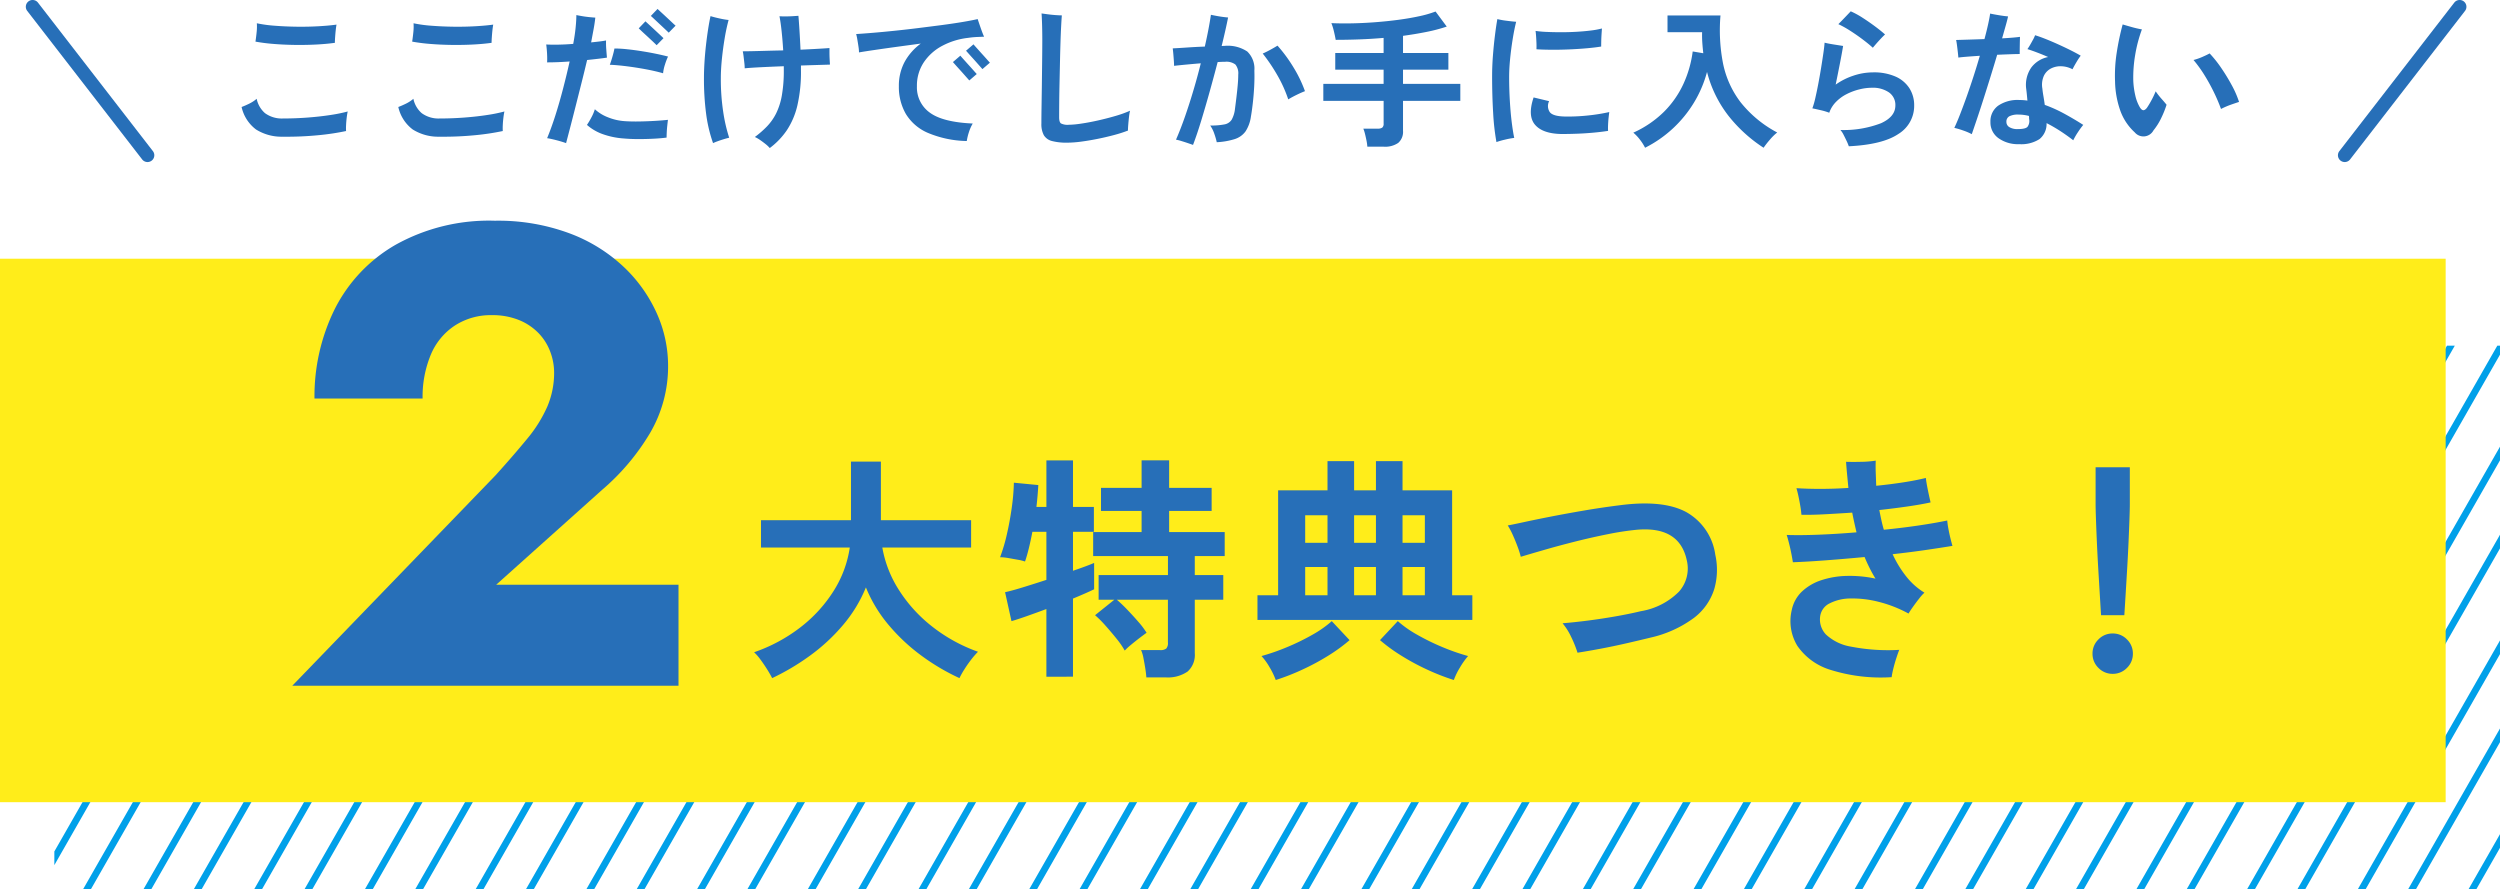
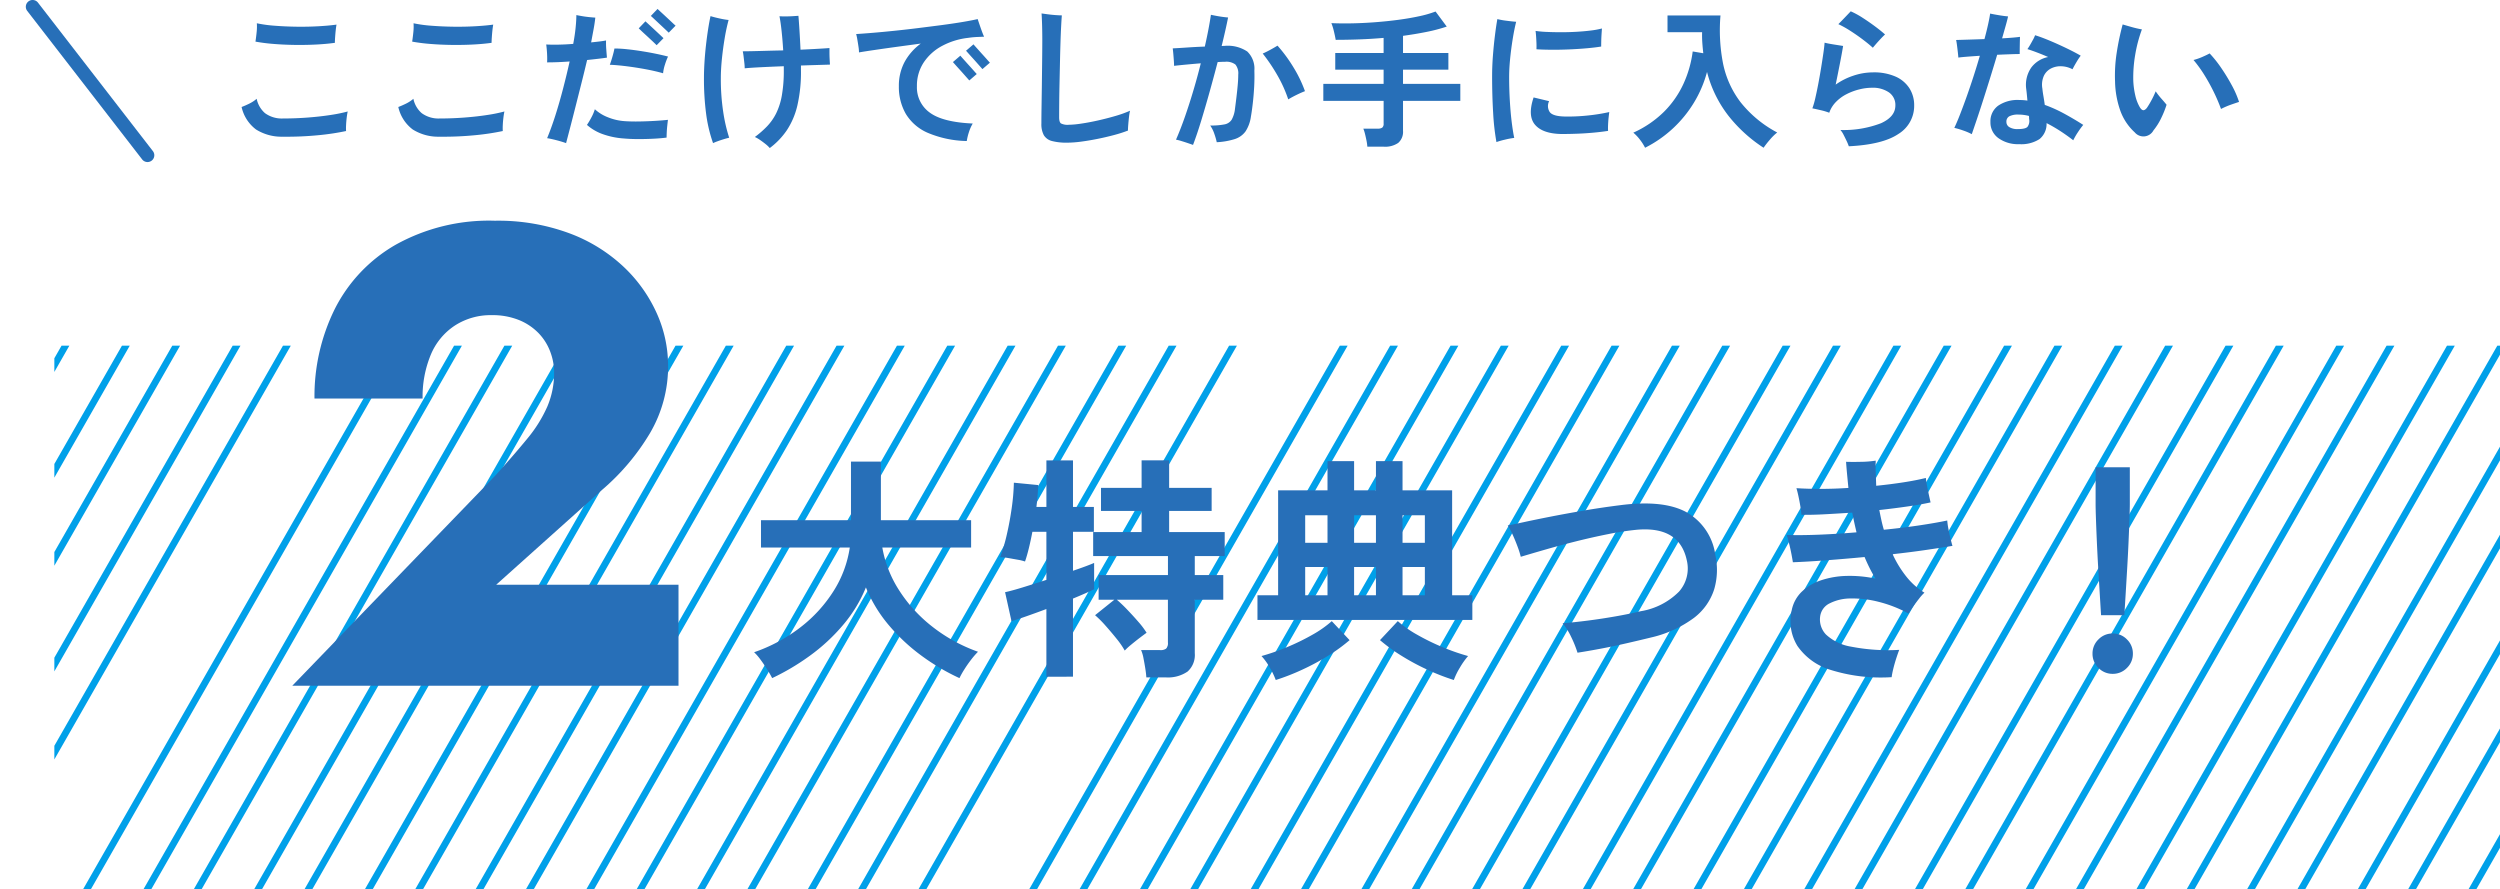
<svg xmlns="http://www.w3.org/2000/svg" height="131.069" viewBox="0 0 368.525 131.069" width="368.525">
  <clipPath id="a">
    <path d="m0 0h360.514v80.114h-360.514z" />
  </clipPath>
  <g fill="#276fb8">
    <path d="m-140.36.088a7.072 7.072 0 0 1 -3.949-1.067 5.685 5.685 0 0 1 -2.123-3.311q.528-.2 1.133-.495a5.084 5.084 0 0 0 1.089-.715 3.838 3.838 0 0 0 1.221 2.112 4.172 4.172 0 0 0 2.629.792q1.87 0 3.718-.143t3.388-.385a21.459 21.459 0 0 0 2.464-.506q-.088.4-.154.957t-.088 1.078a8.06 8.06 0 0 0 0 .847 35.417 35.417 0 0 1 -3.982.605 48.205 48.205 0 0 1 -5.346.231zm7.678-13.838q-1.254.176-2.783.253t-3.135.055q-1.606-.022-3.1-.143a26.649 26.649 0 0 1 -2.684-.341.946.946 0 0 1 .022-.176q.088-.616.154-1.287a7.143 7.143 0 0 0 .022-1.243 19.665 19.665 0 0 0 2.651.363q1.551.121 3.223.143t3.223-.066q1.551-.088 2.651-.242-.066.33-.121.847t-.088 1.023q-.035.506-.035.814zm15.422 13.838a7.072 7.072 0 0 1 -3.949-1.067 5.685 5.685 0 0 1 -2.123-3.311q.528-.2 1.133-.495a5.085 5.085 0 0 0 1.089-.715 3.838 3.838 0 0 0 1.221 2.112 4.172 4.172 0 0 0 2.629.792q1.87 0 3.718-.143t3.388-.385a21.46 21.46 0 0 0 2.464-.506q-.088.4-.154.957t-.088 1.078a8.056 8.056 0 0 0 0 .847 35.416 35.416 0 0 1 -3.982.605 48.205 48.205 0 0 1 -5.346.231zm7.678-13.838q-1.254.176-2.783.253t-3.135.055q-1.606-.022-3.1-.143a26.649 26.649 0 0 1 -2.684-.341.946.946 0 0 1 .022-.176q.088-.616.154-1.287a7.142 7.142 0 0 0 .022-1.243 19.666 19.666 0 0 0 2.651.363q1.551.121 3.223.143t3.223-.066q1.551-.088 2.651-.242-.066.33-.121.847t-.088 1.023q-.035.506-.035.814zm10.982 14.784q-.616-.22-1.419-.429t-1.375-.3q.638-1.54 1.232-3.41t1.118-3.895q.528-2.024.968-4-1.782.132-3.322.132.022-.308.011-.814t-.055-1.023q-.044-.517-.088-.8.814.044 1.859.022t2.123-.11q.242-1.276.352-2.376t.11-1.87q.33.066.836.154t1.045.143q.539.055.913.077-.088.836-.264 1.771t-.352 1.881q.638-.066 1.2-.132t1-.154a12.036 12.036 0 0 0 .033 1.309q.055.781.1 1.221-.572.088-1.331.176t-1.595.176q-.352 1.5-.792 3.245t-.88 3.487q-.44 1.738-.814 3.179t-.613 2.34zm8.536-.682a11.626 11.626 0 0 1 -3.216-.671 7.139 7.139 0 0 1 -2.244-1.331 10.353 10.353 0 0 0 .66-1.111 6.651 6.651 0 0 0 .506-1.2 5.991 5.991 0 0 0 1.9 1.177 7.98 7.98 0 0 0 2.541.583q.968.066 2.145.044t2.288-.088q1.111-.066 1.9-.154-.044.352-.1.869t-.077.99q-.022.473-.022.759-.836.11-1.925.165t-2.215.056q-1.133 0-2.145-.088zm5.764-9.614q-1.144-.33-2.563-.594t-2.816-.44q-1.4-.176-2.475-.22.176-.462.385-1.188t.3-1.21a17.971 17.971 0 0 1 1.859.11q1.045.11 2.156.286t2.123.385q1.012.209 1.76.407a9.168 9.168 0 0 0 -.462 1.21 5.831 5.831 0 0 0 -.267 1.254zm-.95-4.138q-.044-.044-.308-.3t-.638-.6q-.374-.352-.748-.693t-.638-.594q-.264-.253-.308-.3l.99-1.034q.066.066.462.429t.88.814q.484.451.869.814t.451.429zm1.782-1.848q-.066-.066-.451-.429t-.869-.814q-.484-.451-.869-.814t-.451-.407l.99-1.034q.066.066.462.429t.88.814q.484.451.869.814t.451.407zm14.894 17.008a4.407 4.407 0 0 0 -.616-.583q-.4-.319-.814-.605a4.791 4.791 0 0 0 -.77-.44 14.154 14.154 0 0 0 1.8-1.573 7.854 7.854 0 0 0 1.342-1.914 9.81 9.81 0 0 0 .84-2.645 20.9 20.9 0 0 0 .286-3.729v-.571q-1.738.066-3.3.143t-2.464.165a7.264 7.264 0 0 0 -.055-.825q-.055-.473-.11-.935a7.278 7.278 0 0 0 -.121-.748q.572 0 1.507-.022t2.09-.055q1.155-.033 2.365-.055-.088-1.452-.231-2.8t-.319-2.233q.352.022.88.022t1.056-.033l.858-.055q.066.748.154 2.134t.154 2.86q1.43-.066 2.574-.132t1.694-.11v.671q0 .429.022.88t.044.737v.154l-1.859.055q-1.111.033-2.409.077v.682a22.077 22.077 0 0 1 -.528 5.2 11.226 11.226 0 0 1 -1.551 3.654 10.98 10.98 0 0 1 -2.519 2.629zm-8.36-.726a21.1 21.1 0 0 1 -1.023-4.323 39.829 39.829 0 0 1 -.319-5.291q0-1.056.077-2.3t.22-2.508q.143-1.265.319-2.387t.352-1.914q.55.176 1.364.352a11.363 11.363 0 0 0 1.3.22 27.8 27.8 0 0 0 -.583 2.728q-.253 1.518-.407 3.047t-.154 2.805a32.221 32.221 0 0 0 .352 4.972 23.36 23.36 0 0 0 .88 3.806q-.308.066-.781.209t-.924.308a6.98 6.98 0 0 0 -.673.276zm37.4-.308a15.518 15.518 0 0 1 -5.753-1.21 7.037 7.037 0 0 1 -3.234-2.794 7.951 7.951 0 0 1 -1.023-4.07 7.4 7.4 0 0 1 .847-3.586 8.273 8.273 0 0 1 2.387-2.706q-1.8.242-3.575.484t-3.215.456q-1.441.209-2.321.363a5.982 5.982 0 0 0 -.077-.847q-.077-.517-.165-1.034a8.045 8.045 0 0 0 -.176-.825q1.034-.066 2.5-.187t3.179-.3q1.716-.176 3.509-.4t3.454-.44q1.661-.22 3.036-.451t2.233-.429q.11.33.275.814t.341.968q.176.484.33.814-.484.022-1.045.044a13.283 13.283 0 0 0 -1.331.132 10.578 10.578 0 0 0 -3.762 1.155 7.461 7.461 0 0 0 -2.739 2.431 6.187 6.187 0 0 0 -1.023 3.542 4.558 4.558 0 0 0 1.914 3.9q1.914 1.4 6.314 1.595a6.094 6.094 0 0 0 -.561 1.265 8.217 8.217 0 0 0 -.319 1.316zm.374-8.932q-.044-.044-.286-.319l-.583-.66q-.341-.385-.682-.759t-.583-.649q-.242-.275-.286-.319l1.1-.946q.044.066.4.462t.8.891q.451.495.8.891t.418.462zm1.936-1.672q-.044-.044-.286-.319l-.583-.66q-.341-.385-.682-.759t-.583-.649q-.242-.275-.286-.319l1.1-.946q.044.066.4.462t.8.891q.451.495.8.891t.418.462zm12.518 10.846a8.458 8.458 0 0 1 -2.266-.242 1.943 1.943 0 0 1 -1.2-.858 3.393 3.393 0 0 1 -.363-1.716q0-1.034.022-2.442t.044-2.926q.022-1.87.044-3.718t.025-3.166q0-1.188-.033-2.31t-.077-1.672q.308.044.88.121t1.166.121q.594.044.946.044-.044.484-.1 1.54t-.1 2.453q-.044 1.4-.077 2.948t-.066 3.08q-.033 1.529-.044 2.827t-.011 2.178q0 .7.264.9a2.151 2.151 0 0 0 1.144.2 13.406 13.406 0 0 0 1.8-.165q1.148-.165 2.49-.465t2.607-.671a17.138 17.138 0 0 0 2.145-.77 7.491 7.491 0 0 0 -.154.924q-.066.572-.11 1.122t-.044.88a19.909 19.909 0 0 1 -2.1.671q-1.2.319-2.475.572t-2.42.4a16.024 16.024 0 0 1 -1.937.14zm18.524.33q-.242-.088-.726-.253t-.992-.319a6.117 6.117 0 0 0 -.792-.2q.684-1.56 1.333-3.426t1.243-3.872q.594-2 1.078-3.96-1.056.088-2.112.187t-1.826.187q0-.286-.033-.759t-.077-.979q-.044-.506-.088-.836.9-.044 2.178-.132t2.552-.132q.594-2.618.9-4.686.308.066.77.154t.946.154q.484.066.814.088-.176.9-.418 1.969t-.528 2.233q.11 0 .242-.011t.242-.011a5.192 5.192 0 0 1 3.289.836 3.5 3.5 0 0 1 1.047 2.812q.04 1.166-.033 2.464t-.209 2.431q-.132 1.133-.264 1.863a5.313 5.313 0 0 1 -.8 2.211 3.144 3.144 0 0 1 -1.587 1.129 10.509 10.509 0 0 1 -2.651.46 10.284 10.284 0 0 0 -.363-1.252 4.656 4.656 0 0 0 -.605-1.21 10.18 10.18 0 0 0 2.112-.165 1.593 1.593 0 0 0 1.056-.693 4.214 4.214 0 0 0 .484-1.58q.11-.84.22-1.753t.187-1.782q.077-.865.077-1.529a2.054 2.054 0 0 0 -.418-1.485 2.176 2.176 0 0 0 -1.518-.407q-.22 0-.495.011t-.605.033q-.572 2.2-1.2 4.444t-1.242 4.257q-.616 2.011-1.188 3.511zm14.036-6.71a19.457 19.457 0 0 0 -1.628-3.6 25.75 25.75 0 0 0 -2.134-3.157q.506-.22 1.111-.55t1.067-.616a21.646 21.646 0 0 1 2.376 3.235 18.714 18.714 0 0 1 1.672 3.476q-.572.22-1.265.561t-1.199.651zm11.66 6.974a6.732 6.732 0 0 0 -.121-.88q-.1-.506-.22-.99a5.353 5.353 0 0 0 -.253-.792h2.134a1.092 1.092 0 0 0 .66-.154.722.722 0 0 0 .2-.594v-3.344h-8.89v-2.508h8.888v-2.09h-7.128v-2.464h7.128v-2.222q-1.782.154-3.575.22t-3.487.066q-.088-.528-.264-1.254a8.615 8.615 0 0 0 -.374-1.21q1.408.066 3.058.033t3.388-.165q1.738-.132 3.4-.352t3.08-.528a16.136 16.136 0 0 0 2.431-.7l1.65 2.222a24.224 24.224 0 0 1 -3.014.792q-1.65.33-3.432.572v2.53h6.687v2.46h-6.688v2.09h8.448v2.508h-8.448v4.4a2.156 2.156 0 0 1 -.704 1.792 3.388 3.388 0 0 1 -2.134.561zm19.03-.682a34.756 34.756 0 0 1 -.484-4.29q-.154-2.552-.154-5.412 0-1.474.121-3.047t.3-2.992q.176-1.419.352-2.387a11.441 11.441 0 0 0 1.342.242q.836.11 1.43.154-.286 1.144-.517 2.585t-.374 2.893q-.143 1.452-.143 2.64 0 1.76.1 3.487t.275 3.157q.176 1.43.374 2.354a12.484 12.484 0 0 0 -1.346.253 11.8 11.8 0 0 0 -1.276.363zm9.7-1.188q-2.836-.022-3.991-1.342t-.231-4.05l2.288.55a1.609 1.609 0 0 0 .1 1.617q.473.627 2.321.649a27.868 27.868 0 0 0 3.388-.165 26.712 26.712 0 0 0 3.058-.495q-.044.308-.1.836t-.077 1.058a8.717 8.717 0 0 0 0 .88q-.968.154-2.178.264t-2.409.154q-1.199.044-2.167.044zm-3.804-12.492q.022-.44 0-.957t-.055-1q-.033-.484-.077-.748a15.7 15.7 0 0 0 1.692.149q.99.044 2.112.044t2.255-.066q1.133-.066 2.1-.187a12.434 12.434 0 0 0 1.628-.3l-.055.825q-.033.495-.044.99t-.011.847q-.924.154-2.2.264t-2.64.165q-1.364.055-2.607.044t-2.098-.07zm16.016 14.516a7.421 7.421 0 0 0 -.756-1.188 6.341 6.341 0 0 0 -.979-1.034 15.456 15.456 0 0 0 4.521-3.08 14.22 14.22 0 0 0 2.858-4.092 16.469 16.469 0 0 0 1.375-4.8l1.562.264q-.088-.748-.143-1.518t-.033-1.584h-5.1v-2.464h7.81a25.569 25.569 0 0 0 .374 7.062 14.007 14.007 0 0 0 2.585 5.72 17.106 17.106 0 0 0 5.4 4.466 7.606 7.606 0 0 0 -1.06 1.038 13.318 13.318 0 0 0 -.946 1.21 21.427 21.427 0 0 1 -5.124-4.642 17.588 17.588 0 0 1 -3.214-6.534 17.216 17.216 0 0 1 -1.925 4.521 17.7 17.7 0 0 1 -3.113 3.817 17.733 17.733 0 0 1 -4.092 2.838zm30.03-.22a7.19 7.19 0 0 0 -.33-.796q-.22-.462-.451-.913a3.237 3.237 0 0 0 -.451-.687 15.345 15.345 0 0 0 5.984-1q2.112-.96 2.112-2.61a2.245 2.245 0 0 0 -.95-1.936 4.2 4.2 0 0 0 -2.5-.682 7.754 7.754 0 0 0 -1.859.242 8.684 8.684 0 0 0 -1.881.7 5.936 5.936 0 0 0 -1.573 1.155 4.235 4.235 0 0 0 -.987 1.599l-.022-.022a9.309 9.309 0 0 0 -1.265-.374q-.759-.176-1.2-.264a11.74 11.74 0 0 0 .44-1.529q.22-.957.44-2.112t.407-2.31q.187-1.155.33-2.134t.187-1.595q.506.132 1.342.264l1.386.22q-.154.968-.462 2.541t-.633 3.157a9.754 9.754 0 0 1 2.618-1.32 9.071 9.071 0 0 1 2.882-.484 7.889 7.889 0 0 1 3.344.627 4.655 4.655 0 0 1 2.035 1.727 4.645 4.645 0 0 1 .693 2.53 4.839 4.839 0 0 1 -2.322 4.191q-2.32 1.573-7.314 1.819zm3.542-14.52q-.572-.528-1.474-1.21t-1.87-1.3a14.667 14.667 0 0 0 -1.738-.968q.374-.374.891-.913t.935-.979a12.224 12.224 0 0 1 1.738.946q.924.594 1.8 1.243t1.518 1.221q-.264.242-.616.616t-.671.737q-.315.365-.513.607zm21.56 14.212a4.912 4.912 0 0 1 -3.047-.888 2.842 2.842 0 0 1 -1.177-2.387 2.834 2.834 0 0 1 1.111-2.376 5.07 5.07 0 0 1 3.157-.858q.308 0 .6.022t.583.066q-.044-.506-.088-.946t-.088-.77a4.474 4.474 0 0 1 .77-3.19 4.106 4.106 0 0 1 2.464-1.518q-.858-.374-1.672-.682t-1.386-.484a6.961 6.961 0 0 0 .4-.627q.22-.385.429-.77a4.221 4.221 0 0 0 .3-.649q.726.22 1.628.583t1.848.792q.946.429 1.8.858t1.452.781a10.106 10.106 0 0 0 -.638.968q-.352.594-.572 1.034a3.771 3.771 0 0 0 -1.584-.44 3.1 3.1 0 0 0 -1.54.3 2.373 2.373 0 0 0 -1.089 1.089 3.224 3.224 0 0 0 -.229 1.904q.044.462.154 1.1t.2 1.3a20.426 20.426 0 0 1 2.9 1.309q1.43.781 2.772 1.639a11.684 11.684 0 0 0 -.781 1.067 10.25 10.25 0 0 0 -.693 1.2q-.9-.7-1.9-1.353a22.8 22.8 0 0 0 -2.035-1.177 2.865 2.865 0 0 1 -1.037 2.355 4.985 4.985 0 0 1 -3.012.748zm-6.974-1.474a8.581 8.581 0 0 0 -1.232-.528 11.75 11.75 0 0 0 -1.342-.4q.4-.836.869-2.046t.979-2.64q.506-1.43 1-2.959t.913-2.981q-1.012.066-1.848.132t-1.32.132q-.022-.308-.077-.8t-.121-1q-.066-.506-.132-.792l1.848-.055q1.122-.033 2.332-.077.308-1.144.528-2.134t.308-1.628q.506.11 1.3.242t1.342.176q-.088.44-.33 1.3t-.55 1.936q.792-.044 1.474-.1t1.166-.121q-.022.484-.033 1.254t-.011 1.276q-.484 0-1.386.033t-1.936.077q-.484 1.628-1.023 3.366t-1.056 3.355q-.517 1.617-.957 2.915t-.705 2.067zm6.776-.748q1.144 0 1.441-.341a1.418 1.418 0 0 0 .253-1.045 1.3 1.3 0 0 1 -.022-.253 2.1 2.1 0 0 0 -.022-.3 6.257 6.257 0 0 0 -1.518-.2 2.821 2.821 0 0 0 -1.375.253.884.884 0 0 0 -.429.825.883.883 0 0 0 .429.77 2.242 2.242 0 0 0 1.243.291zm17.248.484a7.954 7.954 0 0 1 -2.112-3.15 13.667 13.667 0 0 1 -.792-4.334 21.916 21.916 0 0 1 .242-4.246 37.649 37.649 0 0 1 .88-4.18q.594.176 1.386.4a14.184 14.184 0 0 0 1.452.33 20.477 20.477 0 0 0 -1 3.806 19.752 19.752 0 0 0 -.275 3.674 11.512 11.512 0 0 0 .3 2.266 6.012 6.012 0 0 0 .671 1.738q.264.418.506.429t.528-.341a11.683 11.683 0 0 0 .649-1.078 12.624 12.624 0 0 0 .649-1.364 11.239 11.239 0 0 0 .869 1.111q.5.561.737.869a14.6 14.6 0 0 1 -.825 2.035 9.045 9.045 0 0 1 -1.111 1.749 1.671 1.671 0 0 1 -2.754.286zm12.716-3.45a26.018 26.018 0 0 0 -1.067-2.5 27.862 27.862 0 0 0 -1.387-2.509 18.82 18.82 0 0 0 -1.6-2.211 8.325 8.325 0 0 0 1.3-.451q.682-.3 1.078-.517a17.3 17.3 0 0 1 1.716 2.156 28.147 28.147 0 0 1 1.562 2.563 14.126 14.126 0 0 1 1.056 2.431q-.484.154-1.232.418a11.348 11.348 0 0 0 -1.426.62z" transform="translate(182.046 20.063)" />
    <path d="m546.941 1310.218a1 1 0 0 1 -.792-.388l-16.94-21.889a1 1 0 0 1 1.582-1.224l16.94 21.889a1 1 0 0 1 -.79 1.612z" transform="translate(-525.193 -1286.33)" />
-     <path d="m530 1310.218a1 1 0 0 1 -.79-1.612l16.94-21.889a1 1 0 0 1 1.582 1.224l-16.94 21.889a1 1 0 0 1 -.792.388z" transform="translate(-184.365 -1286.33)" />
  </g>
  <g transform="translate(0 38.137)">
    <g clip-path="url(#a)" fill="#00a0e9" transform="translate(8.011 12.818)">
      <g transform="translate(-85.495 -.709)">
        <path d="m0 83.587a.5.5 0 0 1 -.248-.066.5.5 0 0 1 -.186-.682l47.478-83.087a.5.5 0 0 1 .682-.186.5.5 0 0 1 .186.682l-47.478 83.087a.5.5 0 0 1 -.434.252z" />
        <path d="m0 83.587a.5.5 0 0 1 -.248-.066.5.5 0 0 1 -.186-.682l47.478-83.087a.5.5 0 0 1 .682-.186.5.5 0 0 1 .186.682l-47.478 83.087a.5.5 0 0 1 -.434.252z" transform="translate(7.418)" />
      </g>
      <g transform="translate(-69.175 -.709)">
        <path d="m0 83.587a.5.5 0 0 1 -.248-.066.5.5 0 0 1 -.186-.682l47.478-83.087a.5.5 0 0 1 .682-.186.5.5 0 0 1 .186.682l-47.478 83.087a.5.5 0 0 1 -.434.252z" />
        <path d="m0 83.587a.5.5 0 0 1 -.248-.066.5.5 0 0 1 -.186-.682l47.478-83.087a.5.5 0 0 1 .682-.186.5.5 0 0 1 .186.682l-47.478 83.087a.5.5 0 0 1 -.434.252z" transform="translate(7.418)" />
      </g>
      <g transform="translate(-52.854 -.709)">
        <path d="m0 83.587a.5.5 0 0 1 -.248-.066.5.5 0 0 1 -.186-.682l47.478-83.087a.5.5 0 0 1 .682-.186.5.5 0 0 1 .186.682l-47.478 83.087a.5.5 0 0 1 -.434.252z" />
        <path d="m0 83.587a.5.5 0 0 1 -.248-.066.5.5 0 0 1 -.186-.682l47.478-83.087a.5.5 0 0 1 .682-.186.5.5 0 0 1 .186.682l-47.478 83.087a.5.5 0 0 1 -.434.252z" transform="translate(7.418)" />
      </g>
      <g transform="translate(-36.532 -.709)">
        <path d="m0 83.587a.5.5 0 0 1 -.248-.066.5.5 0 0 1 -.186-.682l47.478-83.087a.5.5 0 0 1 .682-.186.5.5 0 0 1 .186.682l-47.478 83.087a.5.5 0 0 1 -.434.252z" />
        <path d="m0 83.587a.5.5 0 0 1 -.248-.066.5.5 0 0 1 -.186-.682l47.478-83.087a.5.5 0 0 1 .682-.186.5.5 0 0 1 .186.682l-47.478 83.087a.5.5 0 0 1 -.434.252z" transform="translate(7.418)" />
      </g>
      <g transform="translate(-20.212 -.709)">
        <path d="m0 83.587a.5.5 0 0 1 -.248-.066.5.5 0 0 1 -.186-.682l47.478-83.087a.5.5 0 0 1 .682-.186.5.5 0 0 1 .186.682l-47.478 83.087a.5.5 0 0 1 -.434.252z" />
        <path d="m0 83.587a.5.5 0 0 1 -.248-.066.5.5 0 0 1 -.186-.682l47.478-83.087a.5.5 0 0 1 .682-.186.5.5 0 0 1 .186.682l-47.478 83.087a.5.5 0 0 1 -.434.252z" transform="translate(7.418)" />
      </g>
      <g transform="translate(-3.892 -.709)">
-         <path d="m0 83.587a.5.5 0 0 1 -.248-.066.5.5 0 0 1 -.186-.682l47.478-83.087a.5.5 0 0 1 .682-.186.5.5 0 0 1 .186.682l-47.478 83.087a.5.5 0 0 1 -.434.252z" />
+         <path d="m0 83.587a.5.5 0 0 1 -.248-.066.5.5 0 0 1 -.186-.682l47.478-83.087l-47.478 83.087a.5.5 0 0 1 -.434.252z" />
        <path d="m0 83.587a.5.5 0 0 1 -.248-.066.5.5 0 0 1 -.186-.682l47.478-83.087a.5.5 0 0 1 .682-.186.5.5 0 0 1 .186.682l-47.478 83.087a.5.5 0 0 1 -.434.252z" transform="translate(7.418)" />
      </g>
      <g transform="translate(12.429 -.709)">
        <path d="m0 83.587a.5.5 0 0 1 -.248-.066.5.5 0 0 1 -.186-.682l47.478-83.087a.5.5 0 0 1 .682-.186.5.5 0 0 1 .186.682l-47.478 83.087a.5.5 0 0 1 -.434.252z" />
        <path d="m0 83.587a.5.5 0 0 1 -.248-.066.5.5 0 0 1 -.186-.682l47.478-83.087a.5.5 0 0 1 .682-.186.5.5 0 0 1 .186.682l-47.478 83.087a.5.5 0 0 1 -.434.252z" transform="translate(7.418)" />
      </g>
      <g transform="translate(28.749 -.709)">
        <path d="m0 83.587a.5.5 0 0 1 -.248-.066.5.5 0 0 1 -.186-.682l47.478-83.087a.5.5 0 0 1 .682-.186.5.5 0 0 1 .186.682l-47.478 83.087a.5.5 0 0 1 -.434.252z" />
        <path d="m0 83.587a.5.5 0 0 1 -.248-.066.5.5 0 0 1 -.186-.682l47.478-83.087a.5.5 0 0 1 .682-.186.5.5 0 0 1 .186.682l-47.478 83.087a.5.5 0 0 1 -.434.252z" transform="translate(7.418)" />
      </g>
      <g transform="translate(45.071 -.709)">
        <path d="m0 83.587a.5.5 0 0 1 -.248-.066.5.5 0 0 1 -.186-.682l47.478-83.087a.5.5 0 0 1 .682-.186.5.5 0 0 1 .186.682l-47.478 83.087a.5.5 0 0 1 -.434.252z" />
        <path d="m0 83.587a.5.5 0 0 1 -.248-.066.5.5 0 0 1 -.186-.682l47.478-83.087a.5.5 0 0 1 .682-.186.5.5 0 0 1 .186.682l-47.478 83.087a.5.5 0 0 1 -.434.252z" transform="translate(7.418)" />
      </g>
      <g transform="translate(61.392 -.709)">
        <path d="m0 83.587a.5.5 0 0 1 -.248-.066.5.5 0 0 1 -.186-.682l47.478-83.087a.5.5 0 0 1 .682-.186.5.5 0 0 1 .186.682l-47.478 83.087a.5.5 0 0 1 -.434.252z" />
        <path d="m0 83.587a.5.5 0 0 1 -.248-.066.5.5 0 0 1 -.186-.682l47.478-83.087a.5.5 0 0 1 .682-.186.5.5 0 0 1 .186.682l-47.478 83.087a.5.5 0 0 1 -.434.252z" transform="translate(7.418)" />
      </g>
      <g transform="translate(77.712 -.709)">
        <path d="m0 83.587a.5.5 0 0 1 -.248-.066.5.5 0 0 1 -.186-.682l47.478-83.087a.5.5 0 0 1 .682-.186.5.5 0 0 1 .186.682l-47.478 83.087a.5.5 0 0 1 -.434.252z" />
        <path d="m0 83.587a.5.5 0 0 1 -.248-.066.5.5 0 0 1 -.186-.682l47.478-83.087a.5.5 0 0 1 .682-.186.5.5 0 0 1 .186.682l-47.478 83.087a.5.5 0 0 1 -.434.252z" transform="translate(7.418)" />
      </g>
      <g transform="translate(94.032 -.709)">
        <path d="m0 83.587a.5.5 0 0 1 -.248-.066.5.5 0 0 1 -.186-.682l47.478-83.087a.5.5 0 0 1 .682-.186.5.5 0 0 1 .186.682l-47.478 83.087a.5.5 0 0 1 -.434.252z" />
        <path d="m0 83.587a.5.5 0 0 1 -.248-.066.5.5 0 0 1 -.186-.682l47.478-83.087a.5.5 0 0 1 .682-.186.5.5 0 0 1 .186.682l-47.478 83.087a.5.5 0 0 1 -.434.252z" transform="translate(7.418)" />
      </g>
      <g transform="translate(110.353 -.709)">
        <path d="m0 83.587a.5.5 0 0 1 -.248-.066.5.5 0 0 1 -.186-.682l47.478-83.087a.5.5 0 0 1 .682-.186.5.5 0 0 1 .186.682l-47.478 83.087a.5.5 0 0 1 -.434.252z" />
        <path d="m0 83.587a.5.5 0 0 1 -.248-.066.5.5 0 0 1 -.186-.682l47.478-83.087a.5.5 0 0 1 .682-.186.5.5 0 0 1 .186.682l-47.478 83.087a.5.5 0 0 1 -.434.252z" transform="translate(7.418)" />
      </g>
      <g transform="translate(126.673 -.709)">
        <path d="m0 83.587a.5.5 0 0 1 -.248-.066.5.5 0 0 1 -.186-.682l47.478-83.087a.5.5 0 0 1 .682-.186.5.5 0 0 1 .186.682l-47.478 83.087a.5.5 0 0 1 -.434.252z" />
-         <path d="m0 83.587a.5.5 0 0 1 -.248-.066.5.5 0 0 1 -.186-.682l47.478-83.087a.5.5 0 0 1 .682-.186.5.5 0 0 1 .186.682l-47.478 83.087a.5.5 0 0 1 -.434.252z" transform="translate(7.418)" />
      </g>
      <g transform="translate(142.995 -.709)">
        <path d="m0 83.587a.5.5 0 0 1 -.248-.066.5.5 0 0 1 -.186-.682l47.478-83.087a.5.5 0 0 1 .682-.186.5.5 0 0 1 .186.682l-47.478 83.087a.5.5 0 0 1 -.434.252z" />
        <path d="m0 83.587a.5.5 0 0 1 -.248-.066.5.5 0 0 1 -.186-.682l47.478-83.087a.5.5 0 0 1 .682-.186.5.5 0 0 1 .186.682l-47.478 83.087a.5.5 0 0 1 -.434.252z" transform="translate(7.418)" />
      </g>
      <g transform="translate(159.315 -.709)">
        <path d="m0 83.587a.5.5 0 0 1 -.248-.066.5.5 0 0 1 -.186-.682l47.478-83.087a.5.5 0 0 1 .682-.186.5.5 0 0 1 .186.682l-47.478 83.087a.5.5 0 0 1 -.434.252z" />
        <path d="m0 83.587a.5.5 0 0 1 -.248-.066.5.5 0 0 1 -.186-.682l47.478-83.087a.5.5 0 0 1 .682-.186.5.5 0 0 1 .186.682l-47.478 83.087a.5.5 0 0 1 -.434.252z" transform="translate(7.418)" />
      </g>
      <g transform="translate(175.636 -.709)">
        <path d="m0 83.587a.5.5 0 0 1 -.248-.066.5.5 0 0 1 -.186-.682l47.478-83.087a.5.5 0 0 1 .682-.186.5.5 0 0 1 .186.682l-47.478 83.087a.5.5 0 0 1 -.434.252z" />
        <path d="m0 83.587a.5.5 0 0 1 -.248-.066.5.5 0 0 1 -.186-.682l47.478-83.087a.5.5 0 0 1 .682-.186.5.5 0 0 1 .186.682l-47.478 83.087a.5.5 0 0 1 -.434.252z" transform="translate(7.418)" />
      </g>
      <g transform="translate(191.956 -.709)">
        <path d="m0 83.587a.5.5 0 0 1 -.248-.066.5.5 0 0 1 -.186-.682l47.478-83.087a.5.5 0 0 1 .682-.186.5.5 0 0 1 .186.682l-47.478 83.087a.5.5 0 0 1 -.434.252z" />
        <path d="m0 83.587a.5.5 0 0 1 -.248-.066.5.5 0 0 1 -.186-.682l47.478-83.087a.5.5 0 0 1 .682-.186.5.5 0 0 1 .186.682l-47.478 83.087a.5.5 0 0 1 -.434.252z" transform="translate(7.418)" />
      </g>
      <g transform="translate(208.276 -.709)">
        <path d="m0 83.587a.5.5 0 0 1 -.248-.066.5.5 0 0 1 -.186-.682l47.478-83.087a.5.5 0 0 1 .682-.186.5.5 0 0 1 .186.682l-47.478 83.087a.5.5 0 0 1 -.434.252z" />
        <path d="m0 83.587a.5.5 0 0 1 -.248-.066.5.5 0 0 1 -.186-.682l47.478-83.087a.5.5 0 0 1 .682-.186.5.5 0 0 1 .186.682l-47.478 83.087a.5.5 0 0 1 -.434.252z" transform="translate(7.418)" />
      </g>
      <g transform="translate(224.599 -.709)">
        <path d="m0 83.587a.5.5 0 0 1 -.248-.066.5.5 0 0 1 -.186-.682l47.478-83.087a.5.5 0 0 1 .682-.186.5.5 0 0 1 .186.682l-47.478 83.087a.5.5 0 0 1 -.434.252z" />
        <path d="m0 83.587a.5.5 0 0 1 -.248-.066.5.5 0 0 1 -.186-.682l47.478-83.087a.5.5 0 0 1 .682-.186.5.5 0 0 1 .186.682l-47.478 83.087a.5.5 0 0 1 -.434.252z" transform="translate(7.418)" />
      </g>
      <g transform="translate(240.919 -.709)">
        <path d="m0 83.587a.5.5 0 0 1 -.248-.066.5.5 0 0 1 -.186-.682l47.478-83.087a.5.5 0 0 1 .682-.186.5.5 0 0 1 .186.682l-47.478 83.087a.5.5 0 0 1 -.434.252z" />
        <path d="m0 83.587a.5.5 0 0 1 -.248-.066.5.5 0 0 1 -.186-.682l47.478-83.087a.5.5 0 0 1 .682-.186.5.5 0 0 1 .186.682l-47.478 83.087a.5.5 0 0 1 -.434.252z" transform="translate(7.418)" />
      </g>
      <g transform="translate(257.239 -.709)">
        <path d="m0 83.587a.5.5 0 0 1 -.248-.066.5.5 0 0 1 -.186-.682l47.478-83.087a.5.5 0 0 1 .682-.186.5.5 0 0 1 .186.682l-47.478 83.087a.5.5 0 0 1 -.434.252z" />
        <path d="m0 83.587a.5.5 0 0 1 -.248-.066.5.5 0 0 1 -.186-.682l47.478-83.087a.5.5 0 0 1 .682-.186.5.5 0 0 1 .186.682l-47.478 83.087a.5.5 0 0 1 -.434.252z" transform="translate(7.418)" />
      </g>
      <g transform="translate(273.56 -.709)">
        <path d="m0 83.587a.5.5 0 0 1 -.248-.066.5.5 0 0 1 -.186-.682l47.478-83.087a.5.5 0 0 1 .682-.186.5.5 0 0 1 .186.682l-47.478 83.087a.5.5 0 0 1 -.434.252z" />
        <path d="m0 83.587a.5.5 0 0 1 -.248-.066.5.5 0 0 1 -.186-.682l47.478-83.087a.5.5 0 0 1 .682-.186.5.5 0 0 1 .186.682l-47.478 83.087a.5.5 0 0 1 -.434.252z" transform="translate(7.418)" />
      </g>
      <g transform="translate(289.88 -.709)">
        <path d="m0 83.587a.5.5 0 0 1 -.248-.066.5.5 0 0 1 -.186-.682l47.478-83.087a.5.5 0 0 1 .682-.186.5.5 0 0 1 .186.682l-47.478 83.087a.5.5 0 0 1 -.434.252z" />
        <path d="m0 83.587a.5.5 0 0 1 -.248-.066.5.5 0 0 1 -.186-.682l47.478-83.087a.5.5 0 0 1 .682-.186.5.5 0 0 1 .186.682l-47.478 83.087a.5.5 0 0 1 -.434.252z" transform="translate(7.418)" />
      </g>
      <g transform="translate(306.202 -.709)">
        <path d="m0 83.587a.5.5 0 0 1 -.248-.066.5.5 0 0 1 -.186-.682l47.478-83.087a.5.5 0 0 1 .682-.186.5.5 0 0 1 .186.682l-47.478 83.087a.5.5 0 0 1 -.434.252z" />
        <path d="m0 83.587a.5.5 0 0 1 -.248-.066.5.5 0 0 1 -.186-.682l47.478-83.087a.5.5 0 0 1 .682-.186.5.5 0 0 1 .186.682l-47.478 83.087a.5.5 0 0 1 -.434.252z" transform="translate(7.418)" />
      </g>
      <g transform="translate(322.522 -.709)">
        <path d="m0 83.587a.5.5 0 0 1 -.248-.066.5.5 0 0 1 -.186-.682l47.478-83.087a.5.5 0 0 1 .682-.186.5.5 0 0 1 .186.682l-47.478 83.087a.5.5 0 0 1 -.434.252z" />
        <path d="m0 83.587a.5.5 0 0 1 -.248-.066.5.5 0 0 1 -.186-.682l47.478-83.087a.5.5 0 0 1 .682-.186.5.5 0 0 1 .186.682l-47.478 83.087a.5.5 0 0 1 -.434.252z" transform="translate(7.418)" />
      </g>
      <g transform="translate(338.843 -.709)">
        <path d="m0 83.587a.5.5 0 0 1 -.248-.066.5.5 0 0 1 -.186-.682l47.478-83.087a.5.5 0 0 1 .682-.186.5.5 0 0 1 .186.682l-47.478 83.087a.5.5 0 0 1 -.434.252z" />
        <path d="m0 83.587a.5.5 0 0 1 -.248-.066.5.5 0 0 1 -.186-.682l47.478-83.087a.5.5 0 0 1 .682-.186.5.5 0 0 1 .186.682l-47.478 83.087a.5.5 0 0 1 -.434.252z" transform="translate(7.418)" />
      </g>
      <g transform="translate(355.163 -.709)">
        <path d="m0 83.587a.5.5 0 0 1 -.248-.066.5.5 0 0 1 -.186-.682l47.478-83.087a.5.5 0 0 1 .682-.186.5.5 0 0 1 .186.682l-47.478 83.087a.5.5 0 0 1 -.434.252z" />
        <path d="m0 83.587a.5.5 0 0 1 -.248-.066.5.5 0 0 1 -.186-.682l47.478-83.087a.5.5 0 0 1 .682-.186.5.5 0 0 1 .186.682l-47.478 83.087a.5.5 0 0 1 -.434.252z" transform="translate(7.418)" />
      </g>
      <g transform="translate(371.483 -.709)">
        <path d="m0 83.587a.5.5 0 0 1 -.248-.066.5.5 0 0 1 -.186-.682l47.478-83.087a.5.5 0 0 1 .682-.186.5.5 0 0 1 .186.682l-47.478 83.087a.5.5 0 0 1 -.434.252z" />
        <path d="m0 83.587a.5.5 0 0 1 -.248-.066.5.5 0 0 1 -.186-.682l47.478-83.087a.5.5 0 0 1 .682-.186.5.5 0 0 1 .186.682l-47.478 83.087a.5.5 0 0 1 -.434.252z" transform="translate(7.418)" />
      </g>
      <g transform="translate(387.804 -.709)">
        <path d="m0 83.587a.5.5 0 0 1 -.248-.066.5.5 0 0 1 -.186-.682l47.478-83.087a.5.5 0 0 1 .682-.186.5.5 0 0 1 .186.682l-47.478 83.087a.5.5 0 0 1 -.434.252z" />
        <path d="m0 83.587a.5.5 0 0 1 -.248-.066.5.5 0 0 1 -.186-.682l47.478-83.087a.5.5 0 0 1 .682-.186.5.5 0 0 1 .186.682l-47.478 83.087a.5.5 0 0 1 -.434.252z" transform="translate(7.418)" />
      </g>
      <g transform="translate(404.126 -.709)">
        <path d="m0 83.587a.5.5 0 0 1 -.248-.066.5.5 0 0 1 -.186-.682l47.478-83.087a.5.5 0 0 1 .682-.186.5.5 0 0 1 .186.682l-47.478 83.087a.5.5 0 0 1 -.434.252z" />
        <path d="m0 83.587a.5.5 0 0 1 -.248-.066.5.5 0 0 1 -.186-.682l47.478-83.087a.5.5 0 0 1 .682-.186.5.5 0 0 1 .186.682l-47.478 83.087a.5.5 0 0 1 -.434.252z" transform="translate(7.418)" />
      </g>
      <g transform="translate(420.446 -.709)">
        <path d="m0 83.587a.5.5 0 0 1 -.248-.066.5.5 0 0 1 -.186-.682l47.478-83.087a.5.5 0 0 1 .682-.186.5.5 0 0 1 .186.682l-47.478 83.087a.5.5 0 0 1 -.434.252z" />
-         <path d="m0 83.587a.5.5 0 0 1 -.248-.066.5.5 0 0 1 -.186-.682l47.478-83.087a.5.5 0 0 1 .682-.186.5.5 0 0 1 .186.682l-47.478 83.087a.5.5 0 0 1 -.434.252z" transform="translate(7.418)" />
      </g>
      <g transform="translate(436.767 -.709)">
        <path d="m0 83.587a.5.5 0 0 1 -.248-.066.5.5 0 0 1 -.186-.682l47.478-83.087a.5.5 0 0 1 .682-.186.5.5 0 0 1 .186.682l-47.478 83.087a.5.5 0 0 1 -.434.252z" />
        <path d="m0 83.587a.5.5 0 0 1 -.248-.066.5.5 0 0 1 -.186-.682l47.478-83.087a.5.5 0 0 1 .682-.186.5.5 0 0 1 .186.682l-47.478 83.087a.5.5 0 0 1 -.434.252z" transform="translate(7.418)" />
      </g>
      <g transform="translate(453.087 -.709)">
        <path d="m0 83.587a.5.5 0 0 1 -.248-.066.5.5 0 0 1 -.186-.682l47.478-83.087a.5.5 0 0 1 .682-.186.5.5 0 0 1 .186.682l-47.478 83.087a.5.5 0 0 1 -.434.252z" />
        <path d="m0 83.587a.5.5 0 0 1 -.248-.066.5.5 0 0 1 -.186-.682l47.478-83.087a.5.5 0 0 1 .682-.186.5.5 0 0 1 .186.682l-47.478 83.087a.5.5 0 0 1 -.434.252z" transform="translate(7.418)" />
      </g>
      <g transform="translate(469.407 -.709)">
        <path d="m0 83.587a.5.5 0 0 1 -.248-.066.5.5 0 0 1 -.186-.682l47.478-83.087a.5.5 0 0 1 .682-.186.5.5 0 0 1 .186.682l-47.478 83.087a.5.5 0 0 1 -.434.252z" />
        <path d="m0 83.587a.5.5 0 0 1 -.248-.066.5.5 0 0 1 -.186-.682l47.478-83.087a.5.5 0 0 1 .682-.186.5.5 0 0 1 .186.682l-47.478 83.087a.5.5 0 0 1 -.434.252z" transform="translate(7.418)" />
      </g>
      <g transform="translate(485.729 -.709)">
        <path d="m0 83.587a.5.5 0 0 1 -.248-.066.5.5 0 0 1 -.186-.682l47.478-83.087a.5.5 0 0 1 .682-.186.5.5 0 0 1 .186.682l-47.478 83.087a.5.5 0 0 1 -.434.252z" />
        <path d="m0 83.587a.5.5 0 0 1 -.248-.066.5.5 0 0 1 -.186-.682l47.478-83.087a.5.5 0 0 1 .682-.186.5.5 0 0 1 .186.682l-47.478 83.087a.5.5 0 0 1 -.434.252z" transform="translate(7.418)" />
      </g>
      <g transform="translate(502.05 -.709)">
        <path d="m0 83.587a.5.5 0 0 1 -.248-.066.5.5 0 0 1 -.186-.682l47.478-83.087a.5.5 0 0 1 .682-.186.5.5 0 0 1 .186.682l-47.478 83.087a.5.5 0 0 1 -.434.252z" />
        <path d="m0 83.587a.5.5 0 0 1 -.248-.066.5.5 0 0 1 -.186-.682l47.478-83.087a.5.5 0 0 1 .682-.186.5.5 0 0 1 .186.682l-47.478 83.087a.5.5 0 0 1 -.434.252z" transform="translate(7.418)" />
      </g>
    </g>
-     <path d="m0 0h360.514v80.114h-360.514z" fill="#ffed1a" />
  </g>
  <path d="m-105.735 2.765q-.28-.56-.753-1.313t-.98-1.435a7.686 7.686 0 0 0 -.927-1.067 23.888 23.888 0 0 0 6.877-3.71 20.662 20.662 0 0 0 4.865-5.355 16.452 16.452 0 0 0 2.362-6.37h-13.09v-4.025h13.265v-8.645h4.41v8.645h13.3v4.025h-13.09a17.03 17.03 0 0 0 2.485 6.317 21.4 21.4 0 0 0 4.918 5.372 23.809 23.809 0 0 0 6.7 3.675 12.332 12.332 0 0 0 -1 1.155q-.543.7-1.015 1.453a12.217 12.217 0 0 0 -.717 1.278 31.916 31.916 0 0 1 -5.6-3.308 27.713 27.713 0 0 1 -4.83-4.515 20.684 20.684 0 0 1 -3.36-5.548 20.487 20.487 0 0 1 -3.39 5.566 27.563 27.563 0 0 1 -4.882 4.515 34.482 34.482 0 0 1 -5.548 3.29zm55.16-.105q-.035-.56-.157-1.33t-.268-1.505a5.229 5.229 0 0 0 -.35-1.19h2.765a1.428 1.428 0 0 0 .945-.227 1.219 1.219 0 0 0 .245-.893v-6.3h-7.525a20.412 20.412 0 0 1 1.522 1.452q.858.892 1.645 1.8a11.963 11.963 0 0 1 1.213 1.613q-.35.245-1.015.753t-1.295 1.032a9 9 0 0 0 -.91.84 12.261 12.261 0 0 0 -1.207-1.75q-.788-.98-1.628-1.925a15.889 15.889 0 0 0 -1.54-1.54l2.835-2.275h-2.31v-3.64h10.22v-2.8h-11.025v-3.535h7.14v-3.115h-5.985v-3.4h5.985v-4.06h4.06v4.06h6.265v3.4h-6.265v3.115h8.19v3.535h-4.41v2.8h4.2v3.64h-4.2v7.875a3.273 3.273 0 0 1 -1.065 2.71 5.11 5.11 0 0 1 -3.237.857zm-14.735-.1v-9.98q-1.61.6-2.993 1.085t-2.153.7l-.944-4.265q.98-.21 2.625-.717t3.465-1.1v-7.083h-2.065q-.245 1.295-.525 2.433t-.56 1.942a6.76 6.76 0 0 0 -1.067-.262q-.683-.123-1.383-.245a7.225 7.225 0 0 0 -1.225-.123 25.641 25.641 0 0 0 1-3.377q.437-1.907.717-3.9a31.421 31.421 0 0 0 .315-3.71l3.605.35q-.035.63-.105 1.47t-.175 1.75h1.47v-6.86h3.92v6.86h3.08v3.672h-3.08v5.74q2.065-.7 3.115-1.155v3.885q-1.087.53-3.117 1.37v11.515zm31.115-8.37v-3.64h3.045v-15.47h7.28v-4.3h3.92v4.3h3.22v-4.3h3.92v4.3h7.31v15.47h2.98v3.64zm2.695 8.855a10.894 10.894 0 0 0 -.893-1.855 9.231 9.231 0 0 0 -1.207-1.68 31.679 31.679 0 0 0 3.763-1.31 33.491 33.491 0 0 0 3.727-1.82 16.3 16.3 0 0 0 2.87-2.012l2.625 2.8a25.065 25.065 0 0 1 -3.15 2.293 34.343 34.343 0 0 1 -3.835 2.061 33.086 33.086 0 0 1 -3.9 1.523zm26.25 0a33.086 33.086 0 0 1 -3.9-1.522 34.343 34.343 0 0 1 -3.835-2.066 25.065 25.065 0 0 1 -3.15-2.293l2.625-2.8a16.3 16.3 0 0 0 2.87 2.012 33.491 33.491 0 0 0 3.727 1.824 31.679 31.679 0 0 0 3.763 1.31 11.34 11.34 0 0 0 -1.19 1.68 10.287 10.287 0 0 0 -.91 1.855zm-21.91-12.495h3.29v-4.165h-3.29zm14.35 0h3.29v-4.165h-3.29zm-7.14 0h3.22v-4.165h-3.22zm-7.21-7.735h3.29v-4.06h-3.29zm14.35 0h3.29v-4.06h-3.29zm-7.14 0h3.22v-4.06h-3.22zm32.935 16.205a17 17 0 0 0 -.945-2.345 9.2 9.2 0 0 0 -1.26-1.995q1.75-.14 3.763-.4t4.025-.613q2.012-.35 3.762-.77a10.26 10.26 0 0 0 5.618-2.887 5.134 5.134 0 0 0 1.137-4.638q-1.085-5.007-7.315-4.482a42.131 42.131 0 0 0 -4.27.648q-2.38.473-4.812 1.085t-4.55 1.225q-2.118.612-3.518 1.032a12.967 12.967 0 0 0 -.455-1.452q-.315-.858-.7-1.715a10.952 10.952 0 0 0 -.765-1.453q.77-.14 2.38-.49t3.833-.788q2.222-.437 4.865-.892t5.408-.805q6.405-.84 9.817 1a8.541 8.541 0 0 1 4.288 6.283 10.247 10.247 0 0 1 -.157 5.092 8.556 8.556 0 0 1 -2.975 4.218 17.049 17.049 0 0 1 -6.359 2.902q-1.715.42-3.622.857t-3.763.788q-1.855.35-3.43.595zm46.305 3.605a24.8 24.8 0 0 1 -8.978-1.067 9.148 9.148 0 0 1 -4.912-3.535 6.992 6.992 0 0 1 -.84-5.267 5.2 5.2 0 0 1 1.5-2.747 7.6 7.6 0 0 1 2.87-1.68 12.819 12.819 0 0 1 3.78-.63 17.914 17.914 0 0 1 4.2.4q-.455-.735-.858-1.54t-.752-1.644q-2.975.28-5.757.49t-4.812.28q-.07-.455-.21-1.19t-.333-1.505q-.193-.77-.368-1.33 1.96.07 4.673-.035t5.618-.35q-.175-.735-.333-1.452t-.3-1.452q-2.135.14-4.077.245t-3.413.07q-.035-.525-.157-1.26t-.28-1.47q-.157-.735-.3-1.19 1.575.105 3.552.105t4.112-.14q-.1-1.015-.192-1.978t-.153-1.873q1.015.035 2.293 0a14.977 14.977 0 0 0 2.082-.175q-.035.875 0 1.8t.07 1.907q2.1-.21 4.007-.507t3.308-.647q.07.665.3 1.785t.4 1.82q-1.435.315-3.412.6t-4.147.525q.14.735.3 1.47t.368 1.435q2.8-.28 5.25-.647t4.095-.717a11.557 11.557 0 0 0 .175 1.242q.14.753.315 1.452t.28 1.05q-1.715.28-3.99.612t-4.83.613a16 16 0 0 0 2.012 3.29 10.112 10.112 0 0 0 2.678 2.38 6.9 6.9 0 0 0 -.77.858q-.455.578-.892 1.19t-.682 1.032a18.614 18.614 0 0 0 -4.428-1.733 15.514 15.514 0 0 0 -4.095-.49 6.858 6.858 0 0 0 -3.1.717 2.494 2.494 0 0 0 -1.4 1.89 3.211 3.211 0 0 0 .858 2.712 7.146 7.146 0 0 0 3.71 1.785 28.646 28.646 0 0 0 7.085.471q-.21.525-.472 1.347t-.438 1.575a9.775 9.775 0 0 0 -.21 1.103zm30.87-9.135q-.07-1.085-.175-2.852t-.228-3.815q-.122-2.047-.21-4.025t-.14-3.5q-.052-1.523-.052-2.187v-5.425h5.045v5.425q0 .665-.053 2.188t-.14 3.5q-.088 1.977-.21 4.025t-.228 3.815q-.109 1.761-.179 2.851zm1.715 8.645a2.864 2.864 0 0 1 -2.1-.875 2.864 2.864 0 0 1 -.875-2.1 2.864 2.864 0 0 1 .875-2.1 2.864 2.864 0 0 1 2.1-.875 2.864 2.864 0 0 1 2.1.875 2.864 2.864 0 0 1 .875 2.1 2.864 2.864 0 0 1 -.875 2.1 2.864 2.864 0 0 1 -2.1.875z" fill="#276fb8" transform="translate(219.558 97.196)" />
  <path d="m-29.568 0h56.928v-14.88h-26.88l15.648-14.02a33.5 33.5 0 0 0 7.008-8.3 19.394 19.394 0 0 0 2.688-10.032 18.821 18.821 0 0 0 -1.632-7.584 21.544 21.544 0 0 0 -4.848-6.864 23.715 23.715 0 0 0 -8.016-4.992 30.237 30.237 0 0 0 -11.04-1.872 28.272 28.272 0 0 0 -14.64 3.552 22.692 22.692 0 0 0 -8.976 9.5 28.993 28.993 0 0 0 -2.972 13.156h15.936a16.128 16.128 0 0 1 1.2-6.432 9.5 9.5 0 0 1 3.552-4.32 9.7 9.7 0 0 1 5.42-1.536 10.427 10.427 0 0 1 4.032.72 8.415 8.415 0 0 1 2.88 1.92 7.94 7.94 0 0 1 1.728 2.736 8.7 8.7 0 0 1 .576 3.072 12.658 12.658 0 0 1 -1.008 5.04 20 20 0 0 1 -2.976 4.752q-1.968 2.4-4.656 5.376z" fill="#276fb8" transform="translate(72.659 101.08)" />
</svg>